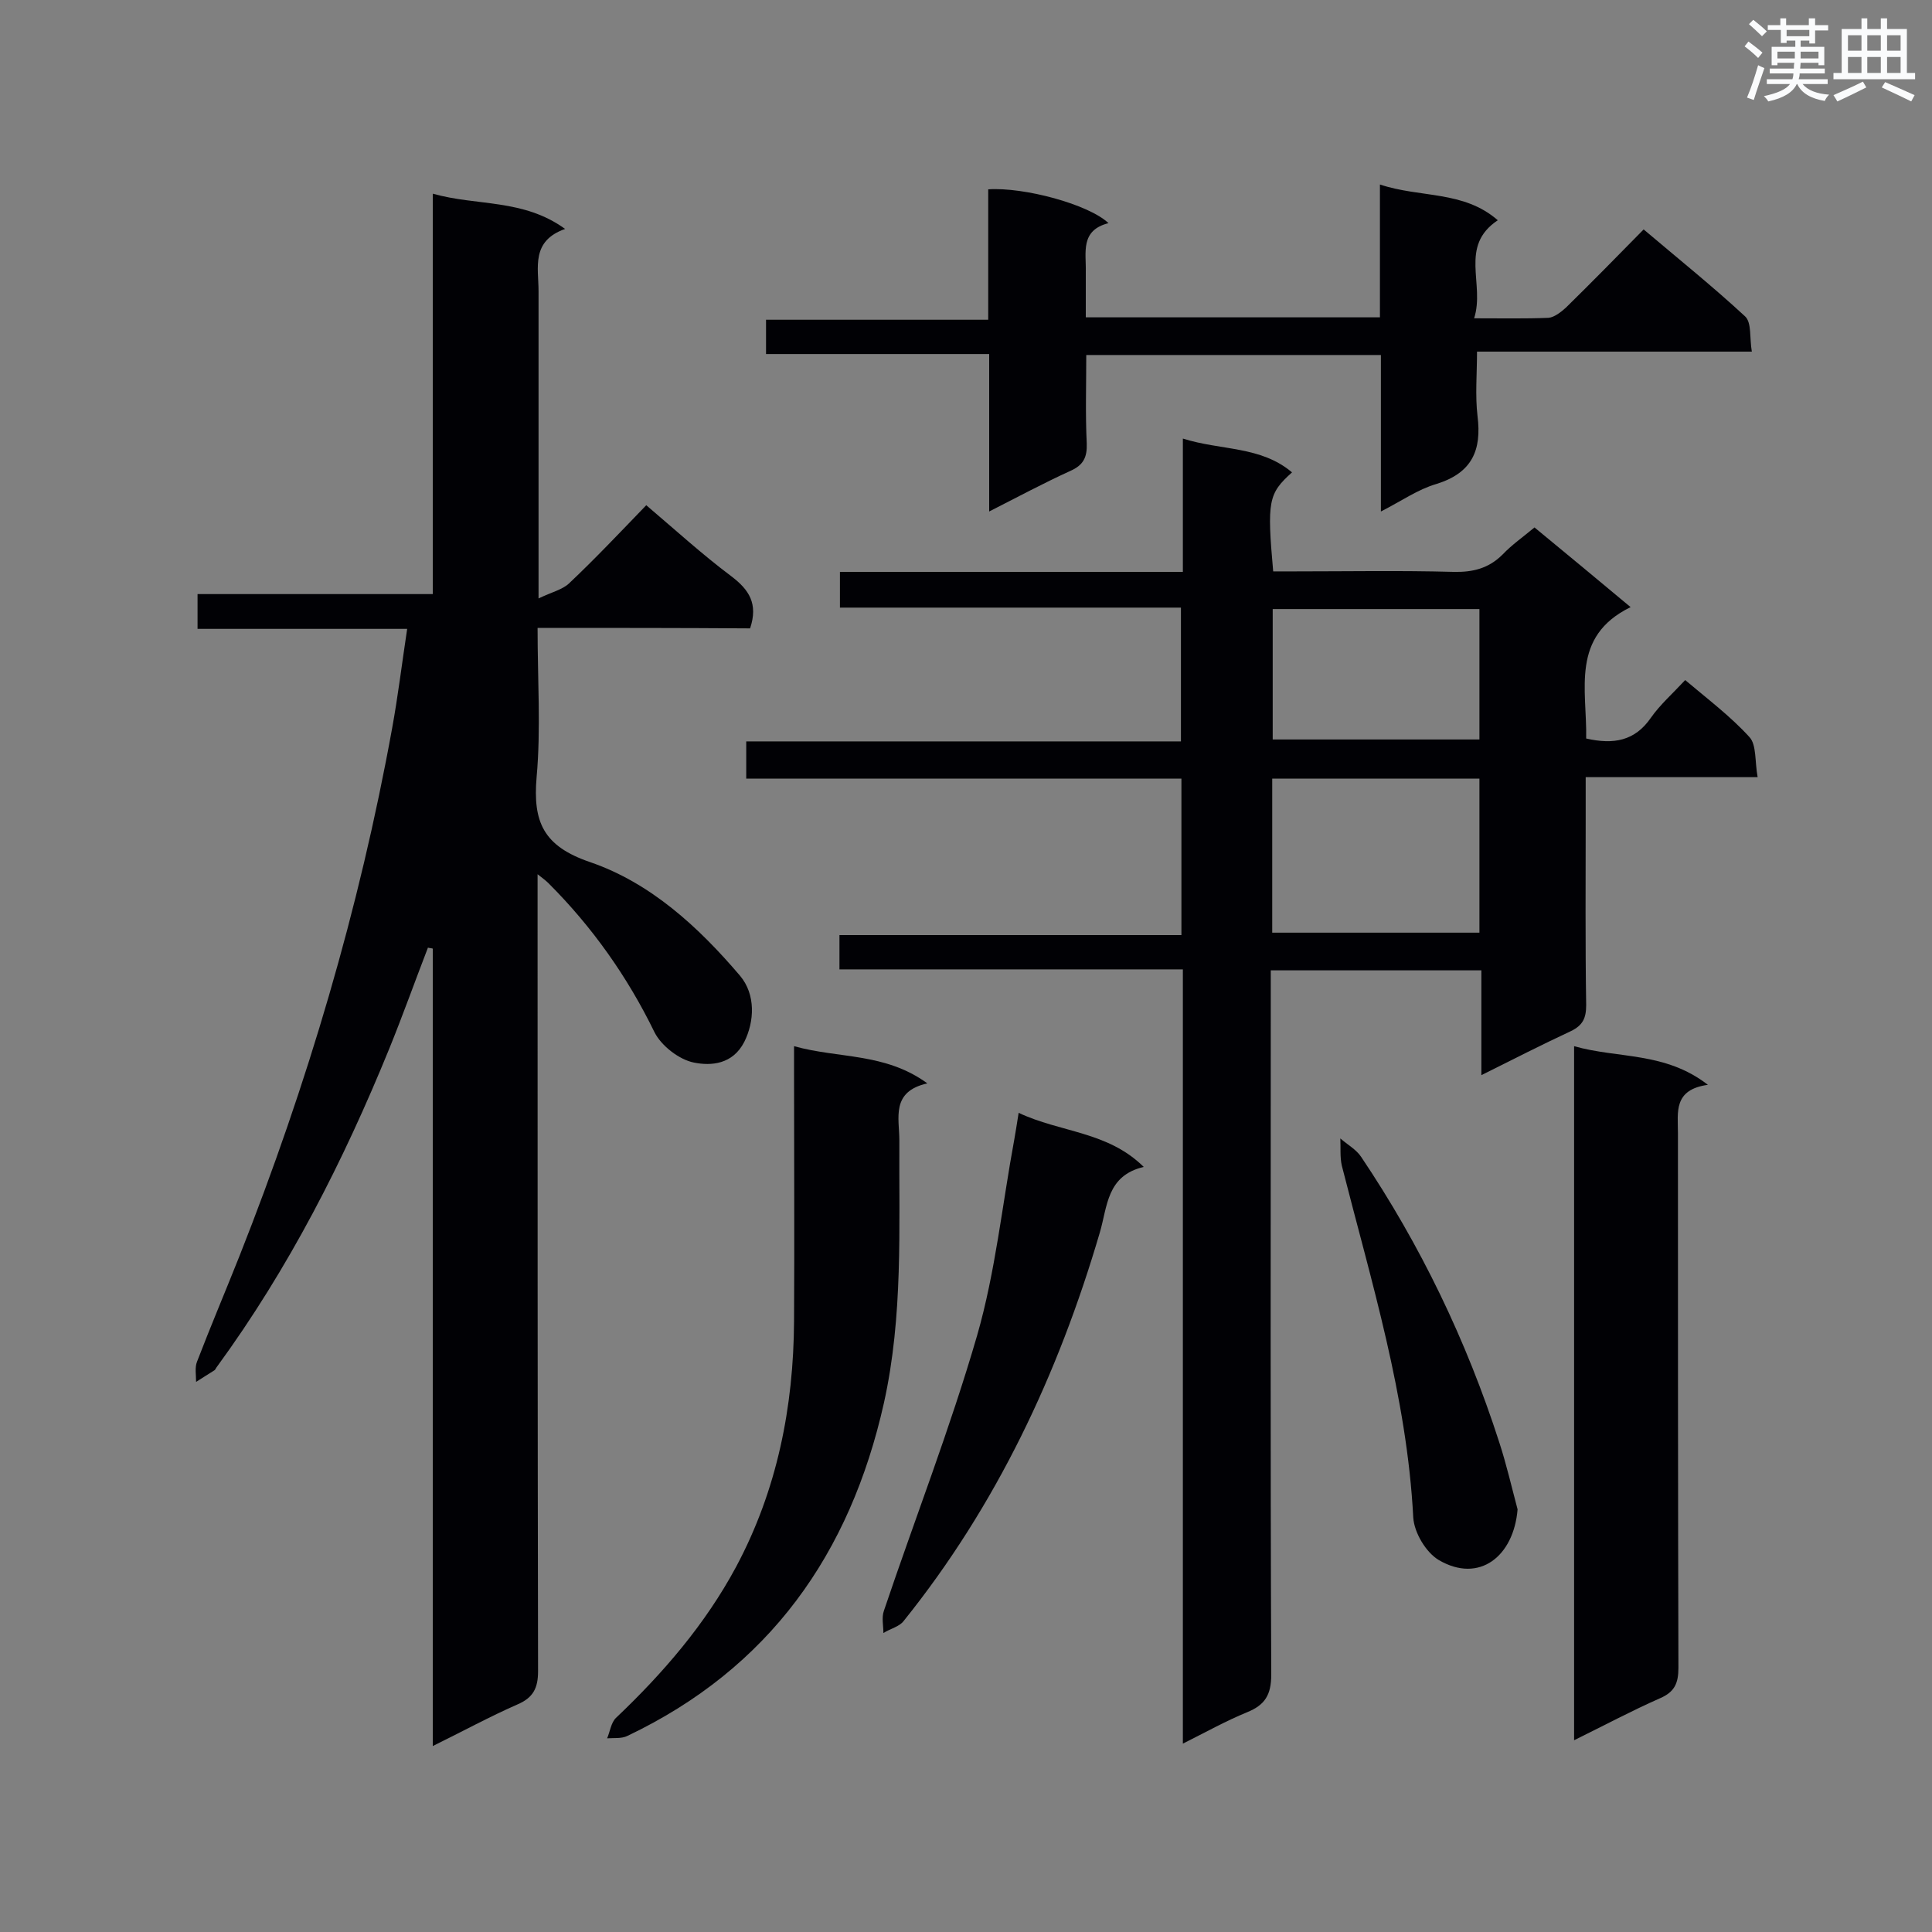
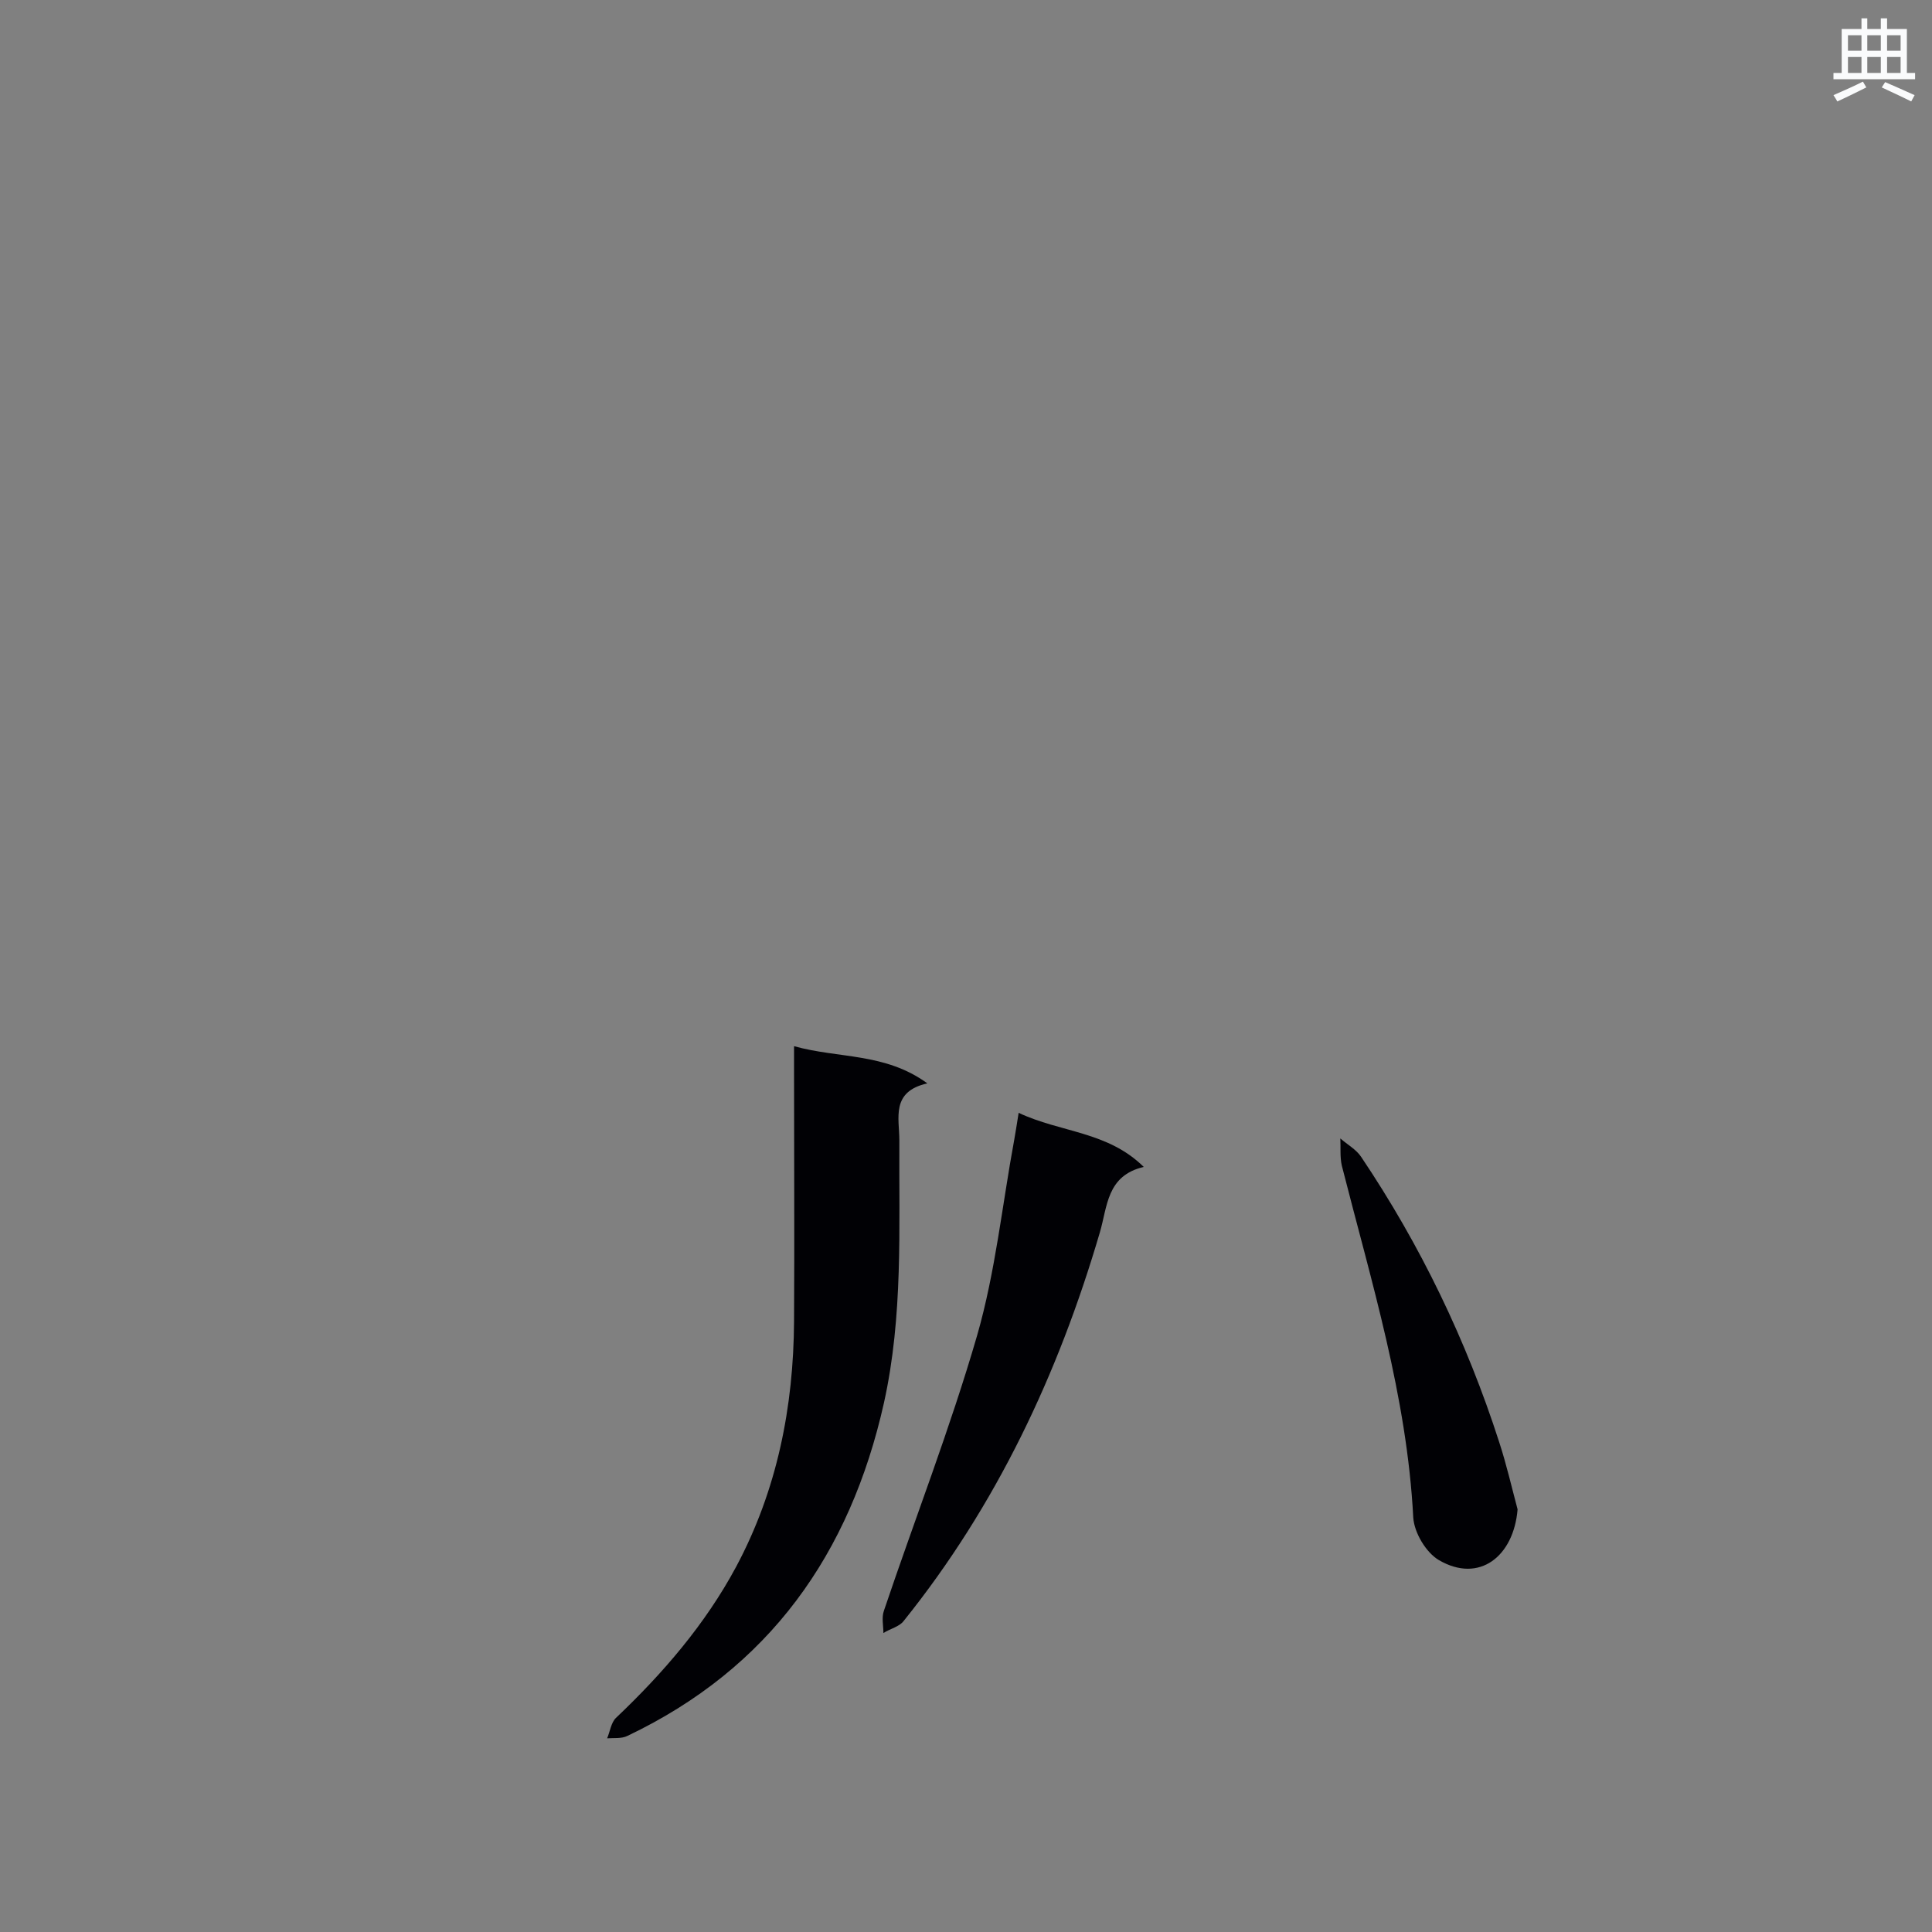
<svg xmlns="http://www.w3.org/2000/svg" enable-background="new 0 0 400 400" viewBox="0 0 400 400">
  <rect x="0" y="0" width="400" height="400" fill="#808080" stroke="none" />
  <g fill="#010105">
-     <path d="m111.3 130c0 10.9.7 20.9-.2 30.9-.8 9.3 1.4 14.3 11.1 17.6 12.5 4.3 22.4 13.4 31 23.5 3.3 3.9 3 9.5.9 13.7-2.4 4.7-6.9 5-10.4 4.3-3.1-.6-6.8-3.5-8.2-6.3-5.6-11.5-12.9-21.8-21.9-30.8-.5-.5-1-.9-2.3-1.9v5.8c0 53.1 0 106.1.1 159.2 0 3.5-1 5.5-4.3 6.9-5.7 2.5-11.2 5.5-17.5 8.6 0-55.5 0-110.3 0-165.1-.3-.1-.7-.1-1-.2-2.7 7-5.2 14-8 20.9-9.5 23.3-20.8 45.5-35.7 65.9-.2.2-.3.6-.5.7-1.3.8-2.5 1.6-3.8 2.4 0-1.4-.3-3 .2-4.2 2.8-7.3 5.9-14.6 8.8-21.9 14-35.4 24.8-71.8 31.6-109.3 1.2-6.6 2-13.2 3.1-20.5-14.5 0-28.9 0-43.4 0 0-2.6 0-4.6 0-7.2h48.7c0-27.8 0-55 0-82.9 9.2 2.6 18.7 1 27.4 7.3-7.1 2.5-5.5 8-5.5 12.9v57.3 6.3c2.7-1.3 4.9-1.8 6.3-3.1 5.4-5.1 10.5-10.5 16-16.2 6 5.1 11.6 10.2 17.6 14.7 3.7 2.8 5.6 5.7 3.9 10.8-14.3-.1-28.8-.1-44-.1z" />
-     <path d="m328.4 152.9c5.7 1.3 10.1.5 13.4-4.3 1.9-2.7 4.5-5 7.1-7.8 4.6 3.9 9.4 7.5 13.3 11.8 1.5 1.6 1.1 5.1 1.7 8.3-12.3 0-23.7 0-35.6 0v8.7c0 12.8-.1 25.7.1 38.5 0 2.7-.7 4.2-3.2 5.4-6 2.8-11.9 5.8-18.5 9.1 0-7.5 0-14.5 0-21.7-14.6 0-28.7 0-43.6 0v5.4c0 46.8-.1 93.6.1 140.4 0 4.2-1.3 6.3-5 7.8-4.4 1.8-8.5 4.1-13.3 6.5 0-53.7 0-106.7 0-160.3-23.8 0-47.3 0-71.1 0 0-2.5 0-4.5 0-7.1h70.8c0-11 0-21.4 0-32.4-29.9 0-59.9 0-90.1 0 0-2.8 0-5 0-7.7h90c0-9.3 0-18.2 0-27.7-23.5 0-46.9 0-70.6 0 0-2.6 0-4.7 0-7.4h71c0-9.3 0-18.2 0-27.6 7.9 2.5 16.1 1.5 22.6 7-4.9 4.4-5.2 5.9-3.9 20.5h4.5c10.9 0 21.9-.2 32.8.1 4 .1 7.3-.7 10.2-3.6 1.9-2 4.2-3.6 6.6-5.6 6.7 5.5 13.3 11 19.9 16.5-12.5 6.1-9 17.1-9.2 27.2zm-22.1 8.3c-14.6 0-28.6 0-42.9 0v31.9h42.9c0-10.7 0-21.1 0-31.9zm0-35.1c-14.6 0-28.7 0-42.8 0v27h42.8c0-9.1 0-17.9 0-27z" />
-     <path d="m305.2 65.9c5.8 0 10.6.1 15.4-.1 1.2-.1 2.6-1.2 3.6-2.1 5.3-5.2 10.5-10.5 16.1-16.2 7.2 6.1 14.3 11.8 21 18 1.4 1.3.9 4.5 1.4 7.3-19.1 0-37.6 0-56.9 0 0 4.7-.4 9 .1 13.3.9 7.1-1.1 11.8-8.5 14.1-3.8 1.1-7.2 3.5-11.5 5.7 0-11.3 0-21.7 0-32.4-20.5 0-40.5 0-61 0 0 6.2-.2 12.3.1 18.3.1 2.9-.7 4.5-3.4 5.7-5.5 2.5-10.9 5.4-16.8 8.4 0-11.2 0-21.6 0-32.6-15.5 0-30.7 0-46.2 0 0-2.6 0-4.5 0-7.1h46c0-9.4 0-18.2 0-27 7.4-.5 20.8 3.1 24.9 7-5.9 1.5-4.6 6.1-4.7 10.1v9.4h60.9c0-8.9 0-17.7 0-27.5 8.4 2.8 17.3 1.2 24.4 7.4-8.1 5.4-2.6 13.2-4.9 20.3z" />
-     <path d="m325.9 360.3c0-48.1 0-95.6 0-143.7 9.1 2.6 18.8 1.1 27.7 8-7.2 1-6.2 5.7-6.2 10 0 36.9 0 73.8.1 110.7 0 3.2-.8 5-3.8 6.3-5.9 2.6-11.7 5.7-17.8 8.7z" />
    <path d="m164.4 216.6c9.3 2.6 18.8 1.3 27.6 7.7-7.6 1.7-5.8 7.2-5.8 11.8-.1 18.2.8 36.4-3.2 54.4-7 31.2-23.7 54.9-53.1 68.9-1.2.6-2.8.4-4.2.5.6-1.4.8-3.2 1.8-4.2 9.8-9.3 18.5-19.4 24.9-31.3 8.5-15.9 11.9-33.1 12-50.9.1-17.2 0-34.4 0-51.6 0-1.5 0-3 0-5.3z" />
    <path d="m210.9 230.4c8.7 4.1 18.4 3.8 25.9 11.2-7.7 1.8-7.5 8.2-9.1 13.6-8.6 29.3-21.4 56.5-40.6 80.4-.9 1.2-2.8 1.6-4.2 2.5 0-1.5-.4-3.2.1-4.6 6.4-19 13.7-37.7 19.3-57 3.8-13.2 5.2-27.1 7.7-40.6.3-1.6.5-3.1.9-5.5z" />
    <path d="m314.2 312.5c-.8 9.7-7.9 15.4-16.3 10.5-2.7-1.6-5.1-5.7-5.3-8.8-1.3-25.1-8.7-48.9-14.8-72.9-.4-1.8-.2-3.7-.3-5.6 1.5 1.3 3.3 2.3 4.3 3.8 12.3 18.3 21.8 38 28.6 59.1 1.5 4.6 2.6 9.4 3.8 13.9z" />
  </g>
-   <path d="m361.2 9.6.8-1c.9.7 1.9 1.4 2.9 2.3l-.9 1.1c-1-1-2-1.8-2.8-2.4zm.5 10.6c.9-2.1 1.6-4.3 2.3-6.7.4.2.8.4 1.3.6-.7 2.1-1.5 4.3-2.2 6.6zm.4-15.2.9-.9c1 .8 2 1.6 2.8 2.4l-1 1c-.9-.9-1.8-1.7-2.7-2.5zm12.5-1.2h1.2v1.4h2.7v1.1h-2.7v2.7h-1.2v-.6h-1.8v1.3h4.9v3.8h-1.2v-.5h-3.7c0 .4-.1.9-.1 1.2h5.1v1h-5.2c0 .5-.1.9-.2 1.2h6v1h-5.2c1.1 1.3 2.9 2 5.5 2.2-.4.4-.7.8-.9 1.3-2.9-.5-4.8-1.6-5.7-3.5h-.1c-.8 1.7-2.7 2.9-5.9 3.6-.2-.4-.6-.8-.9-1.1 2.8-.6 4.6-1.4 5.4-2.5h-4.8v-1h5.3c.1-.3.2-.7.2-1.2h-4.9v-1h5c0-.4 0-.8.1-1.2h-3.5v.5h-1.2v-3.8h4.9v-1.3h-1.8v.5h-1.2v-2.7h-2.7v-1h2.6v-1.4h1.2v1.4h4.7v-1.4zm-6.6 8.3h3.6c0-.4 0-.9 0-1.4h-3.6zm1.9-4.6h4.7v-1.3h-4.7zm6.6 3.2h-3.7v1.4h3.7z" fill="#fafbfc" />
  <path d="m385.3 3.8h1.3v2.2h2.8v-2.2h1.3v2.2h4.1v9.1h1.7v1.3h-16.9v-1.3h1.7v-9.1h4.1v-2.2zm.4 13.1.7 1.2c-1.8.9-3.8 1.9-6 2.9-.2-.4-.5-.8-.8-1.3 2.3-1 4.3-1.9 6.1-2.8zm-3.1-6.4h2.8v-3.2h-2.8zm0 4.6h2.8v-3.3h-2.8zm4-4.6h2.8v-3.2h-2.8zm0 4.6h2.8v-3.3h-2.8zm3.7 1.9c2.1.9 4.1 1.8 6.1 2.7l-.7 1.3c-2.2-1.1-4.2-2-6.1-2.9zm3.2-9.7h-2.8v3.2h2.8zm-2.8 7.8h2.8v-3.3h-2.8z" fill="#fafbfc" />
</svg>